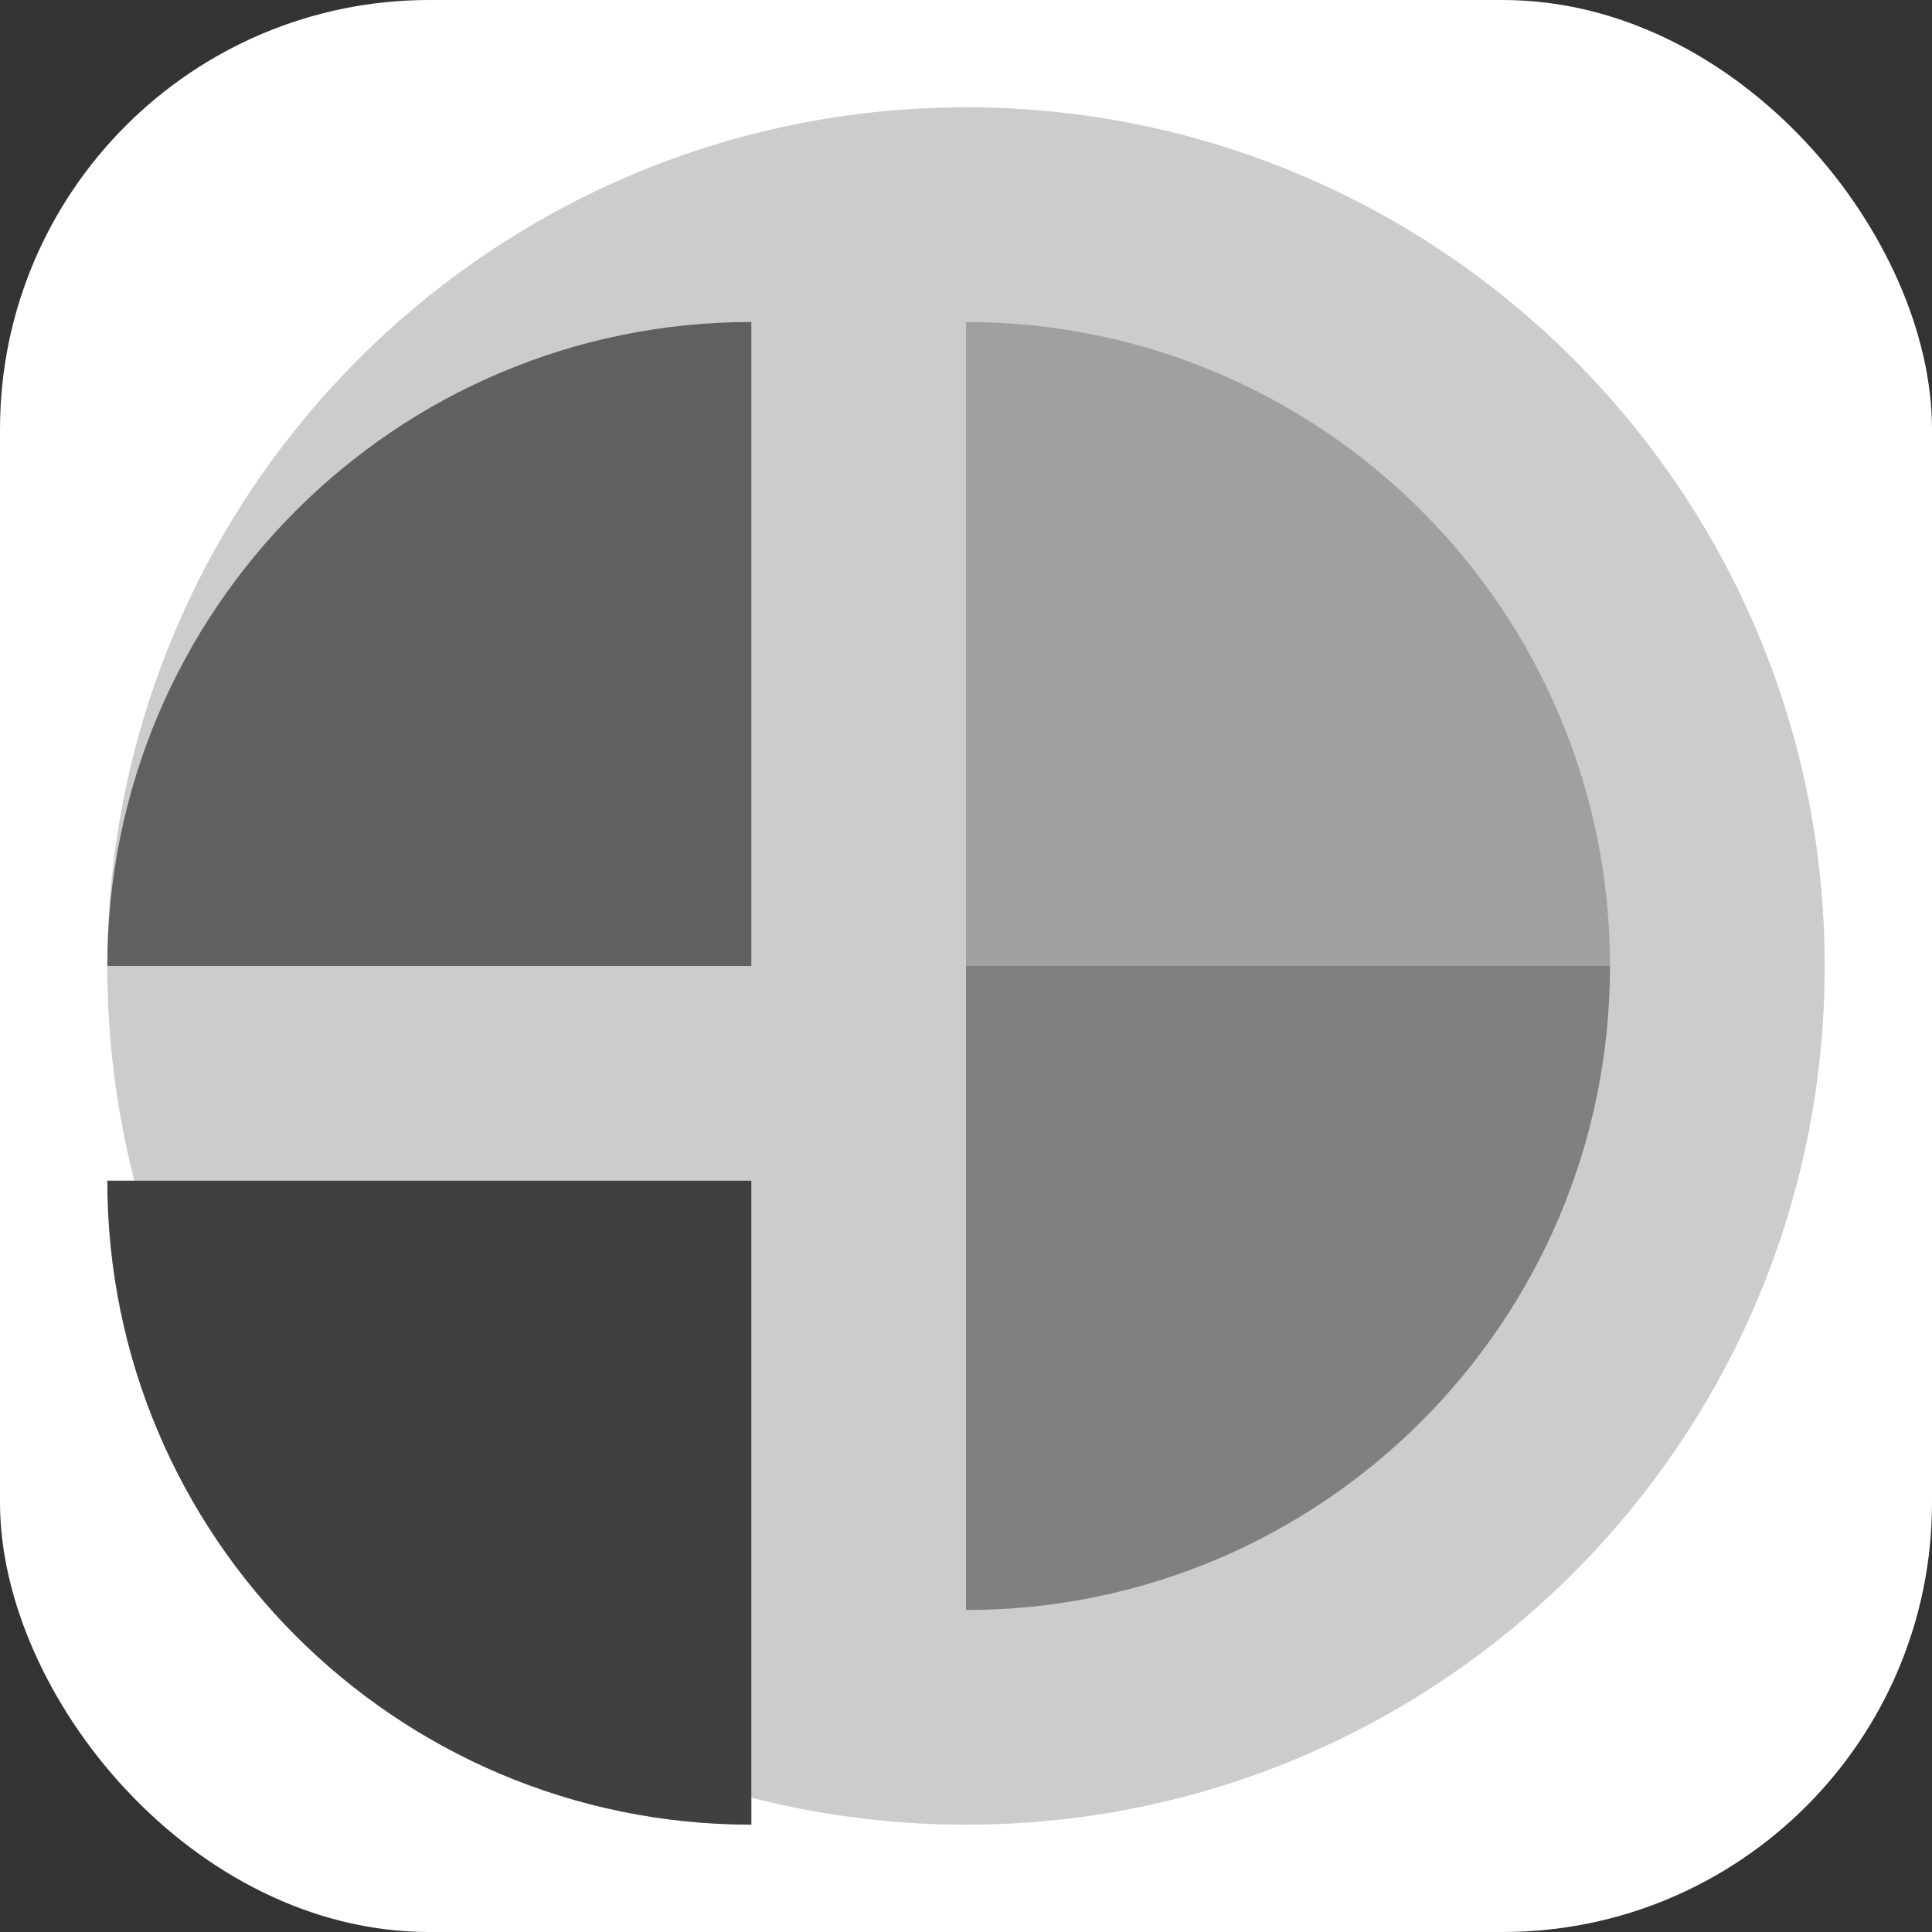
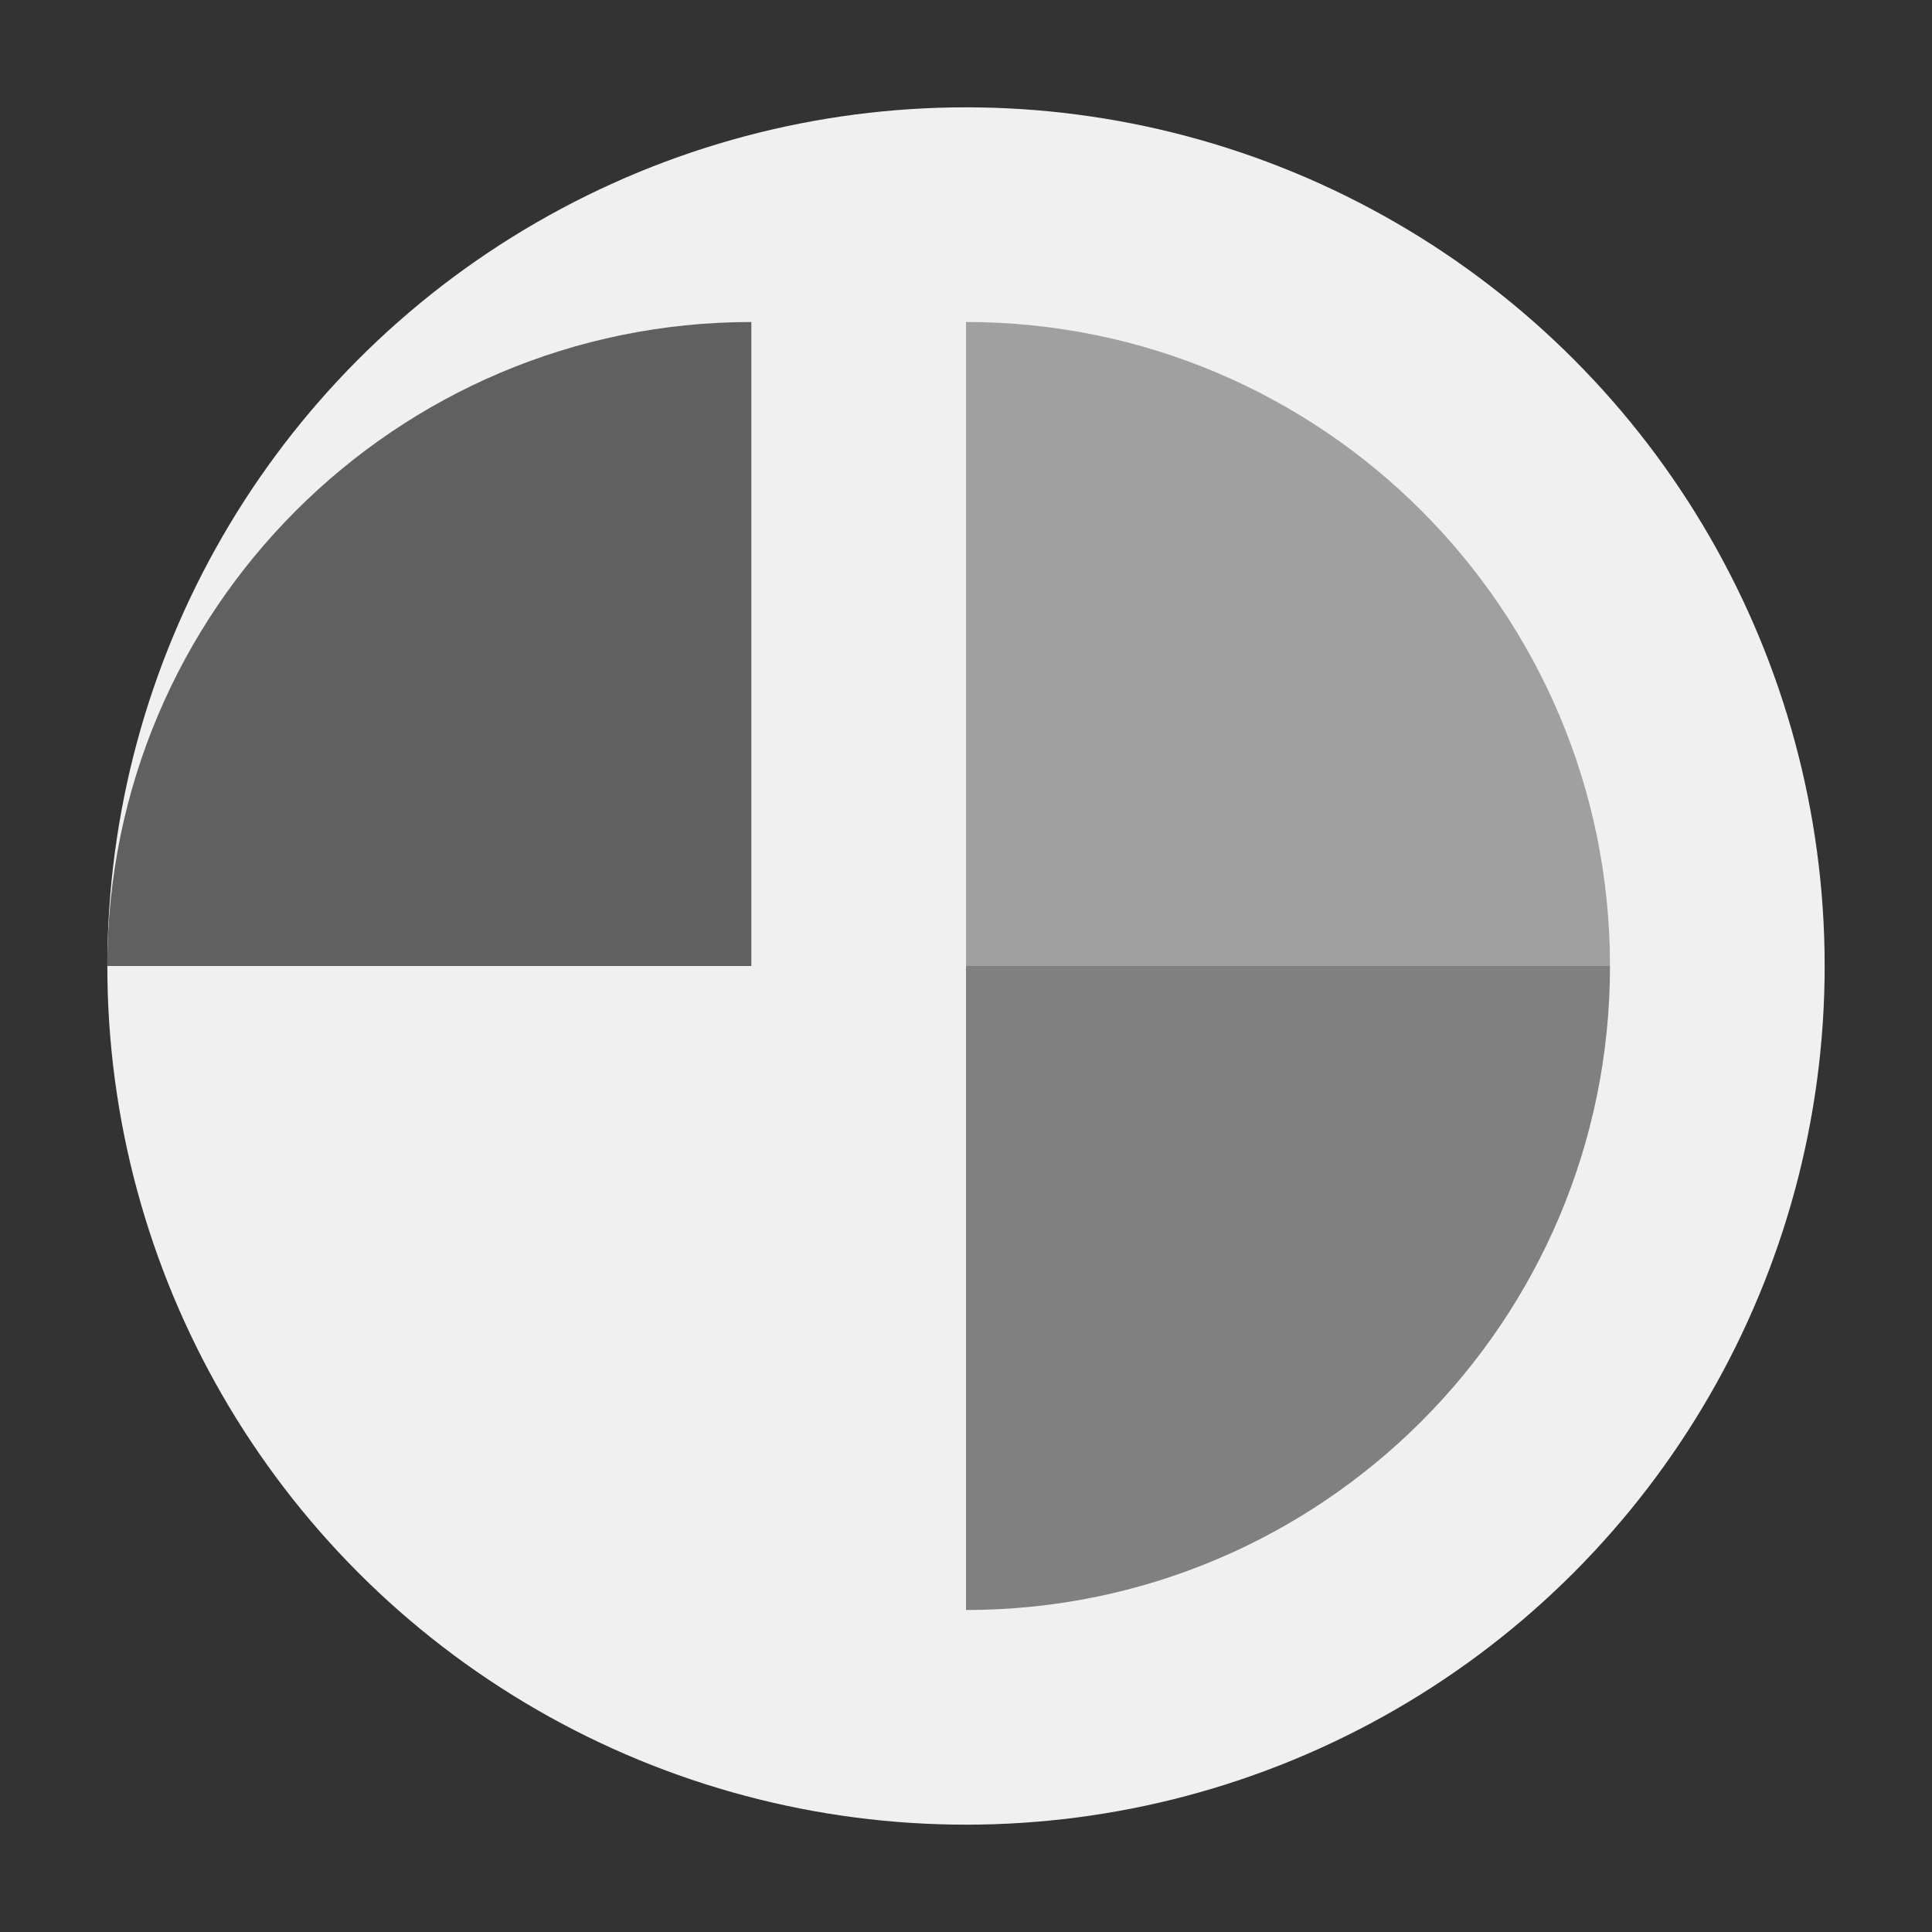
<svg xmlns="http://www.w3.org/2000/svg" width="180" height="180" viewBox="0 0 180 180" fill="none">
  <rect x="0" y="0" width="180" height="180" fill="#333333" stroke="none" />
-   <rect width="180" height="180" rx="40" fill="white" />
  <circle cx="90" cy="90" r="80" fill="#F0F0F0" />
-   <path d="M90 10C45.817 10 10 45.817 10 90C10 134.183 45.817 170 90 170C134.183 170 170 134.183 170 90C170 45.817 134.183 10 90 10ZM90 30V90H150C150 56.863 123.137 30 90 30ZM90 110V150C123.137 150 150 123.137 150 90H90ZM70 90V30C36.863 30 10 56.863 10 90H70ZM10 110C10 143.137 36.863 170 70 170V110H10Z" fill="#CCCCCC" />
  <path d="M90 30V90H150C150 56.863 123.137 30 90 30Z" fill="#A0A0A0" />
  <path d="M90 110V150C123.137 150 150 123.137 150 90H90Z" fill="#808080" />
  <path d="M70 90V30C36.863 30 10 56.863 10 90H70Z" fill="#606060" />
-   <path d="M10 110C10 143.137 36.863 170 70 170V110H10Z" fill="#404040" />
</svg>